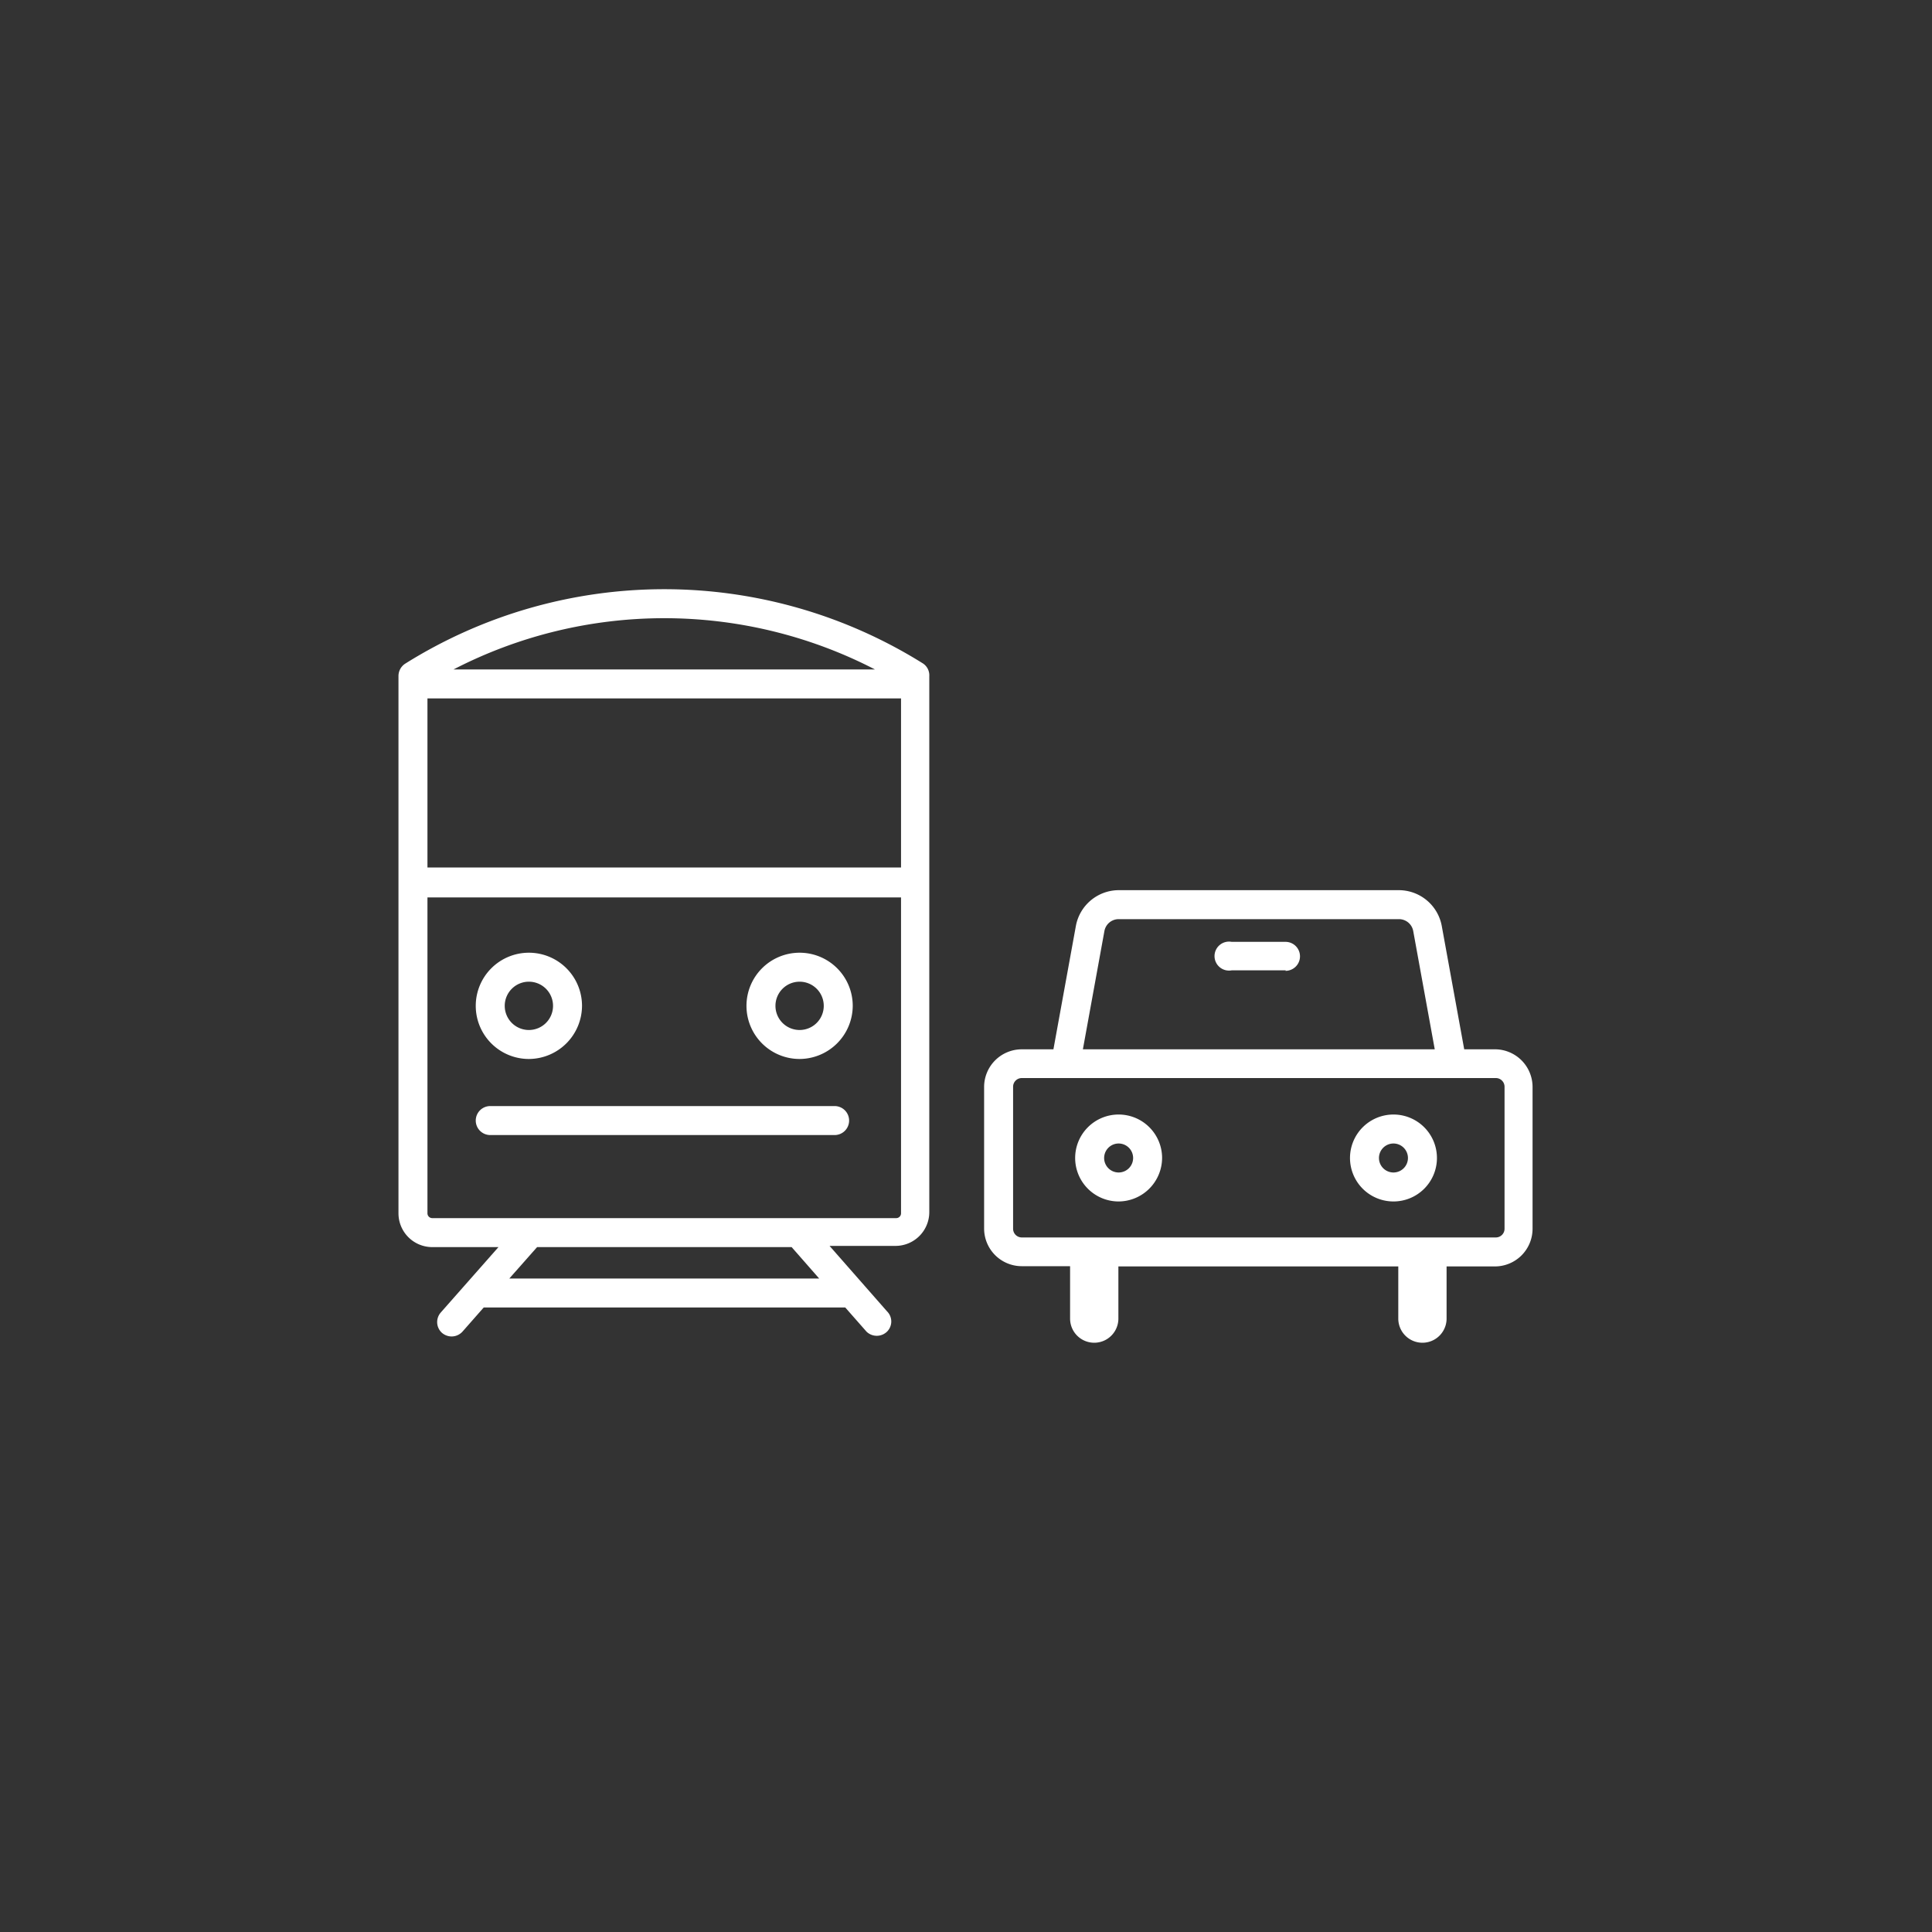
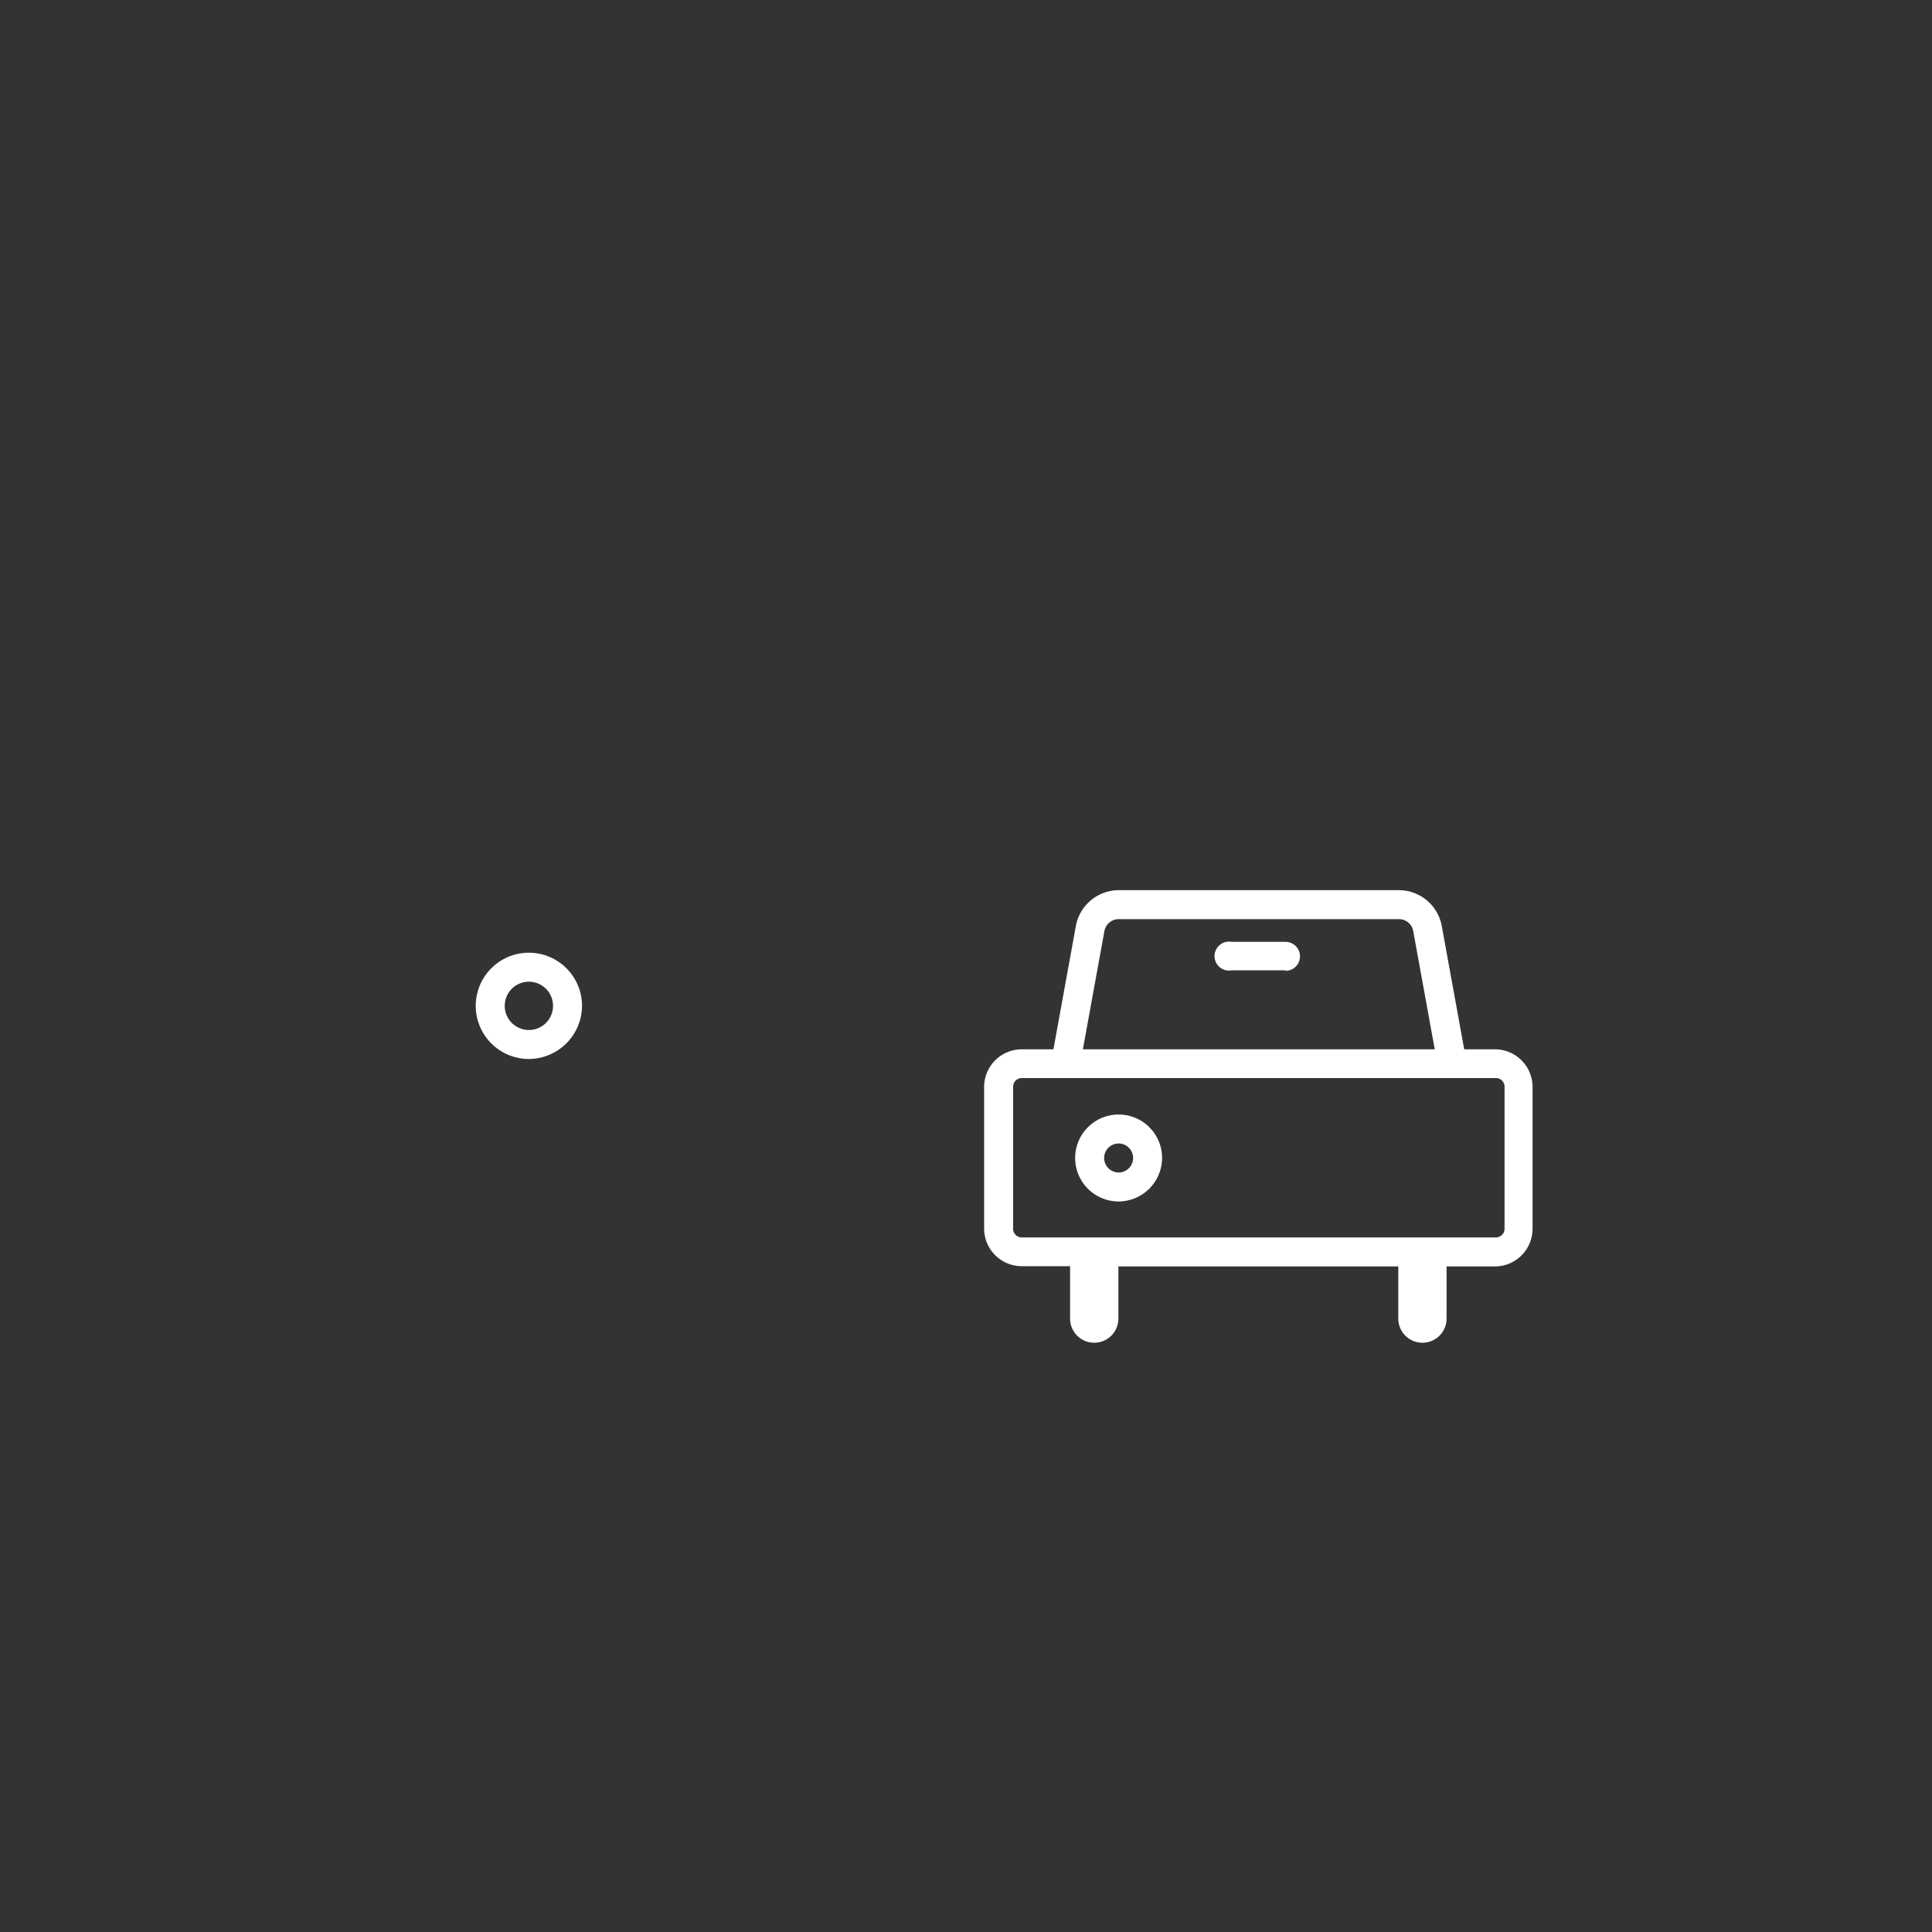
<svg xmlns="http://www.w3.org/2000/svg" id="レイヤー_1" data-name="レイヤー 1" viewBox="0 0 80 80">
  <rect x="0" y="0" width="80" height="80" fill="#333333" stroke="none" />
  <defs>
    <style>.cls-1{fill:#fff;}</style>
  </defs>
  <title>icon-access</title>
-   <path class="cls-1" d="M34.56,47H20.3a.6.6,0,0,1-.6-.6.6.6,0,0,1,.6-.6H34.56a.6.6,0,0,1,.6.6A.6.6,0,0,1,34.56,47Z" />
-   <path class="cls-1" d="M21.9,43.85a2.2,2.2,0,1,1,2.2-2.2A2.21,2.21,0,0,1,21.9,43.85Zm0-3.2a1,1,0,1,0,1,1A1,1,0,0,0,21.9,40.65Z" />
-   <path class="cls-1" d="M33.11,43.85a2.2,2.2,0,1,1,2.2-2.2A2.21,2.21,0,0,1,33.11,43.85Zm0-3.2a1,1,0,1,0,1,1A1,1,0,0,0,33.11,40.65Z" />
+   <path class="cls-1" d="M21.9,43.85a2.2,2.2,0,1,1,2.2-2.2A2.21,2.21,0,0,1,21.9,43.85Zm0-3.2a1,1,0,1,0,1,1A1,1,0,0,0,21.9,40.65" />
  <path class="cls-1" d="M46.32,49.75a1.8,1.8,0,1,1,1.8-1.8A1.81,1.81,0,0,1,46.32,49.75Zm0-2.4a.6.6,0,1,0,.6.6A.6.6,0,0,0,46.32,47.35Z" />
-   <path class="cls-1" d="M57.7,49.75A1.8,1.8,0,1,1,59.5,48,1.8,1.8,0,0,1,57.7,49.75Zm0-2.4a.6.6,0,1,0,.6.6A.6.6,0,0,0,57.7,47.35Z" />
-   <path class="cls-1" d="M38.23,27.48a20.2,20.2,0,0,0-21.45,0,.61.61,0,0,0-.28.51V50.24a1.4,1.4,0,0,0,1.4,1.4h2.74l-2.39,2.71a.6.6,0,0,0,.05.84.62.62,0,0,0,.4.15.61.61,0,0,0,.45-.2l.88-1H35l.88,1a.61.61,0,0,0,.85,0,.59.59,0,0,0,0-.84l-2.38-2.71h2.73a1.4,1.4,0,0,0,1.4-1.4V28A.59.59,0,0,0,38.23,27.48ZM17.7,28.92H37.31v7H17.7Zm18.53-1.2H18.78A19,19,0,0,1,36.23,27.72ZM33.92,52.94H21.09l1.15-1.3H32.78Zm3.19-2.5H17.9a.2.2,0,0,1-.2-.2V37.16H37.31V50.24A.2.2,0,0,1,37.11,50.44Z" />
  <path class="cls-1" d="M61.94,43.45H60.63l-.93-5.11a1.81,1.81,0,0,0-1.77-1.48H46.32a1.81,1.81,0,0,0-1.77,1.48l-.93,5.11H42.31A1.56,1.56,0,0,0,40.75,45v5.87a1.56,1.56,0,0,0,1.56,1.56h2V54.6a1,1,0,0,0,2,0V52.44H57.9V54.6a1,1,0,0,0,2,0V52.44h2a1.56,1.56,0,0,0,1.56-1.56V45A1.56,1.56,0,0,0,61.94,43.45ZM45.73,38.56a.6.6,0,0,1,.59-.5H57.93a.6.6,0,0,1,.59.5l.89,4.89H44.84ZM62.3,50.88a.36.36,0,0,1-.36.36H42.31a.36.36,0,0,1-.36-.36V45a.36.36,0,0,1,.36-.36H61.94a.36.36,0,0,1,.36.36Z" />
  <path class="cls-1" d="M53.24,40.18H51A.6.6,0,1,1,51,39h2.23a.6.6,0,1,1,0,1.2Z" />
</svg>